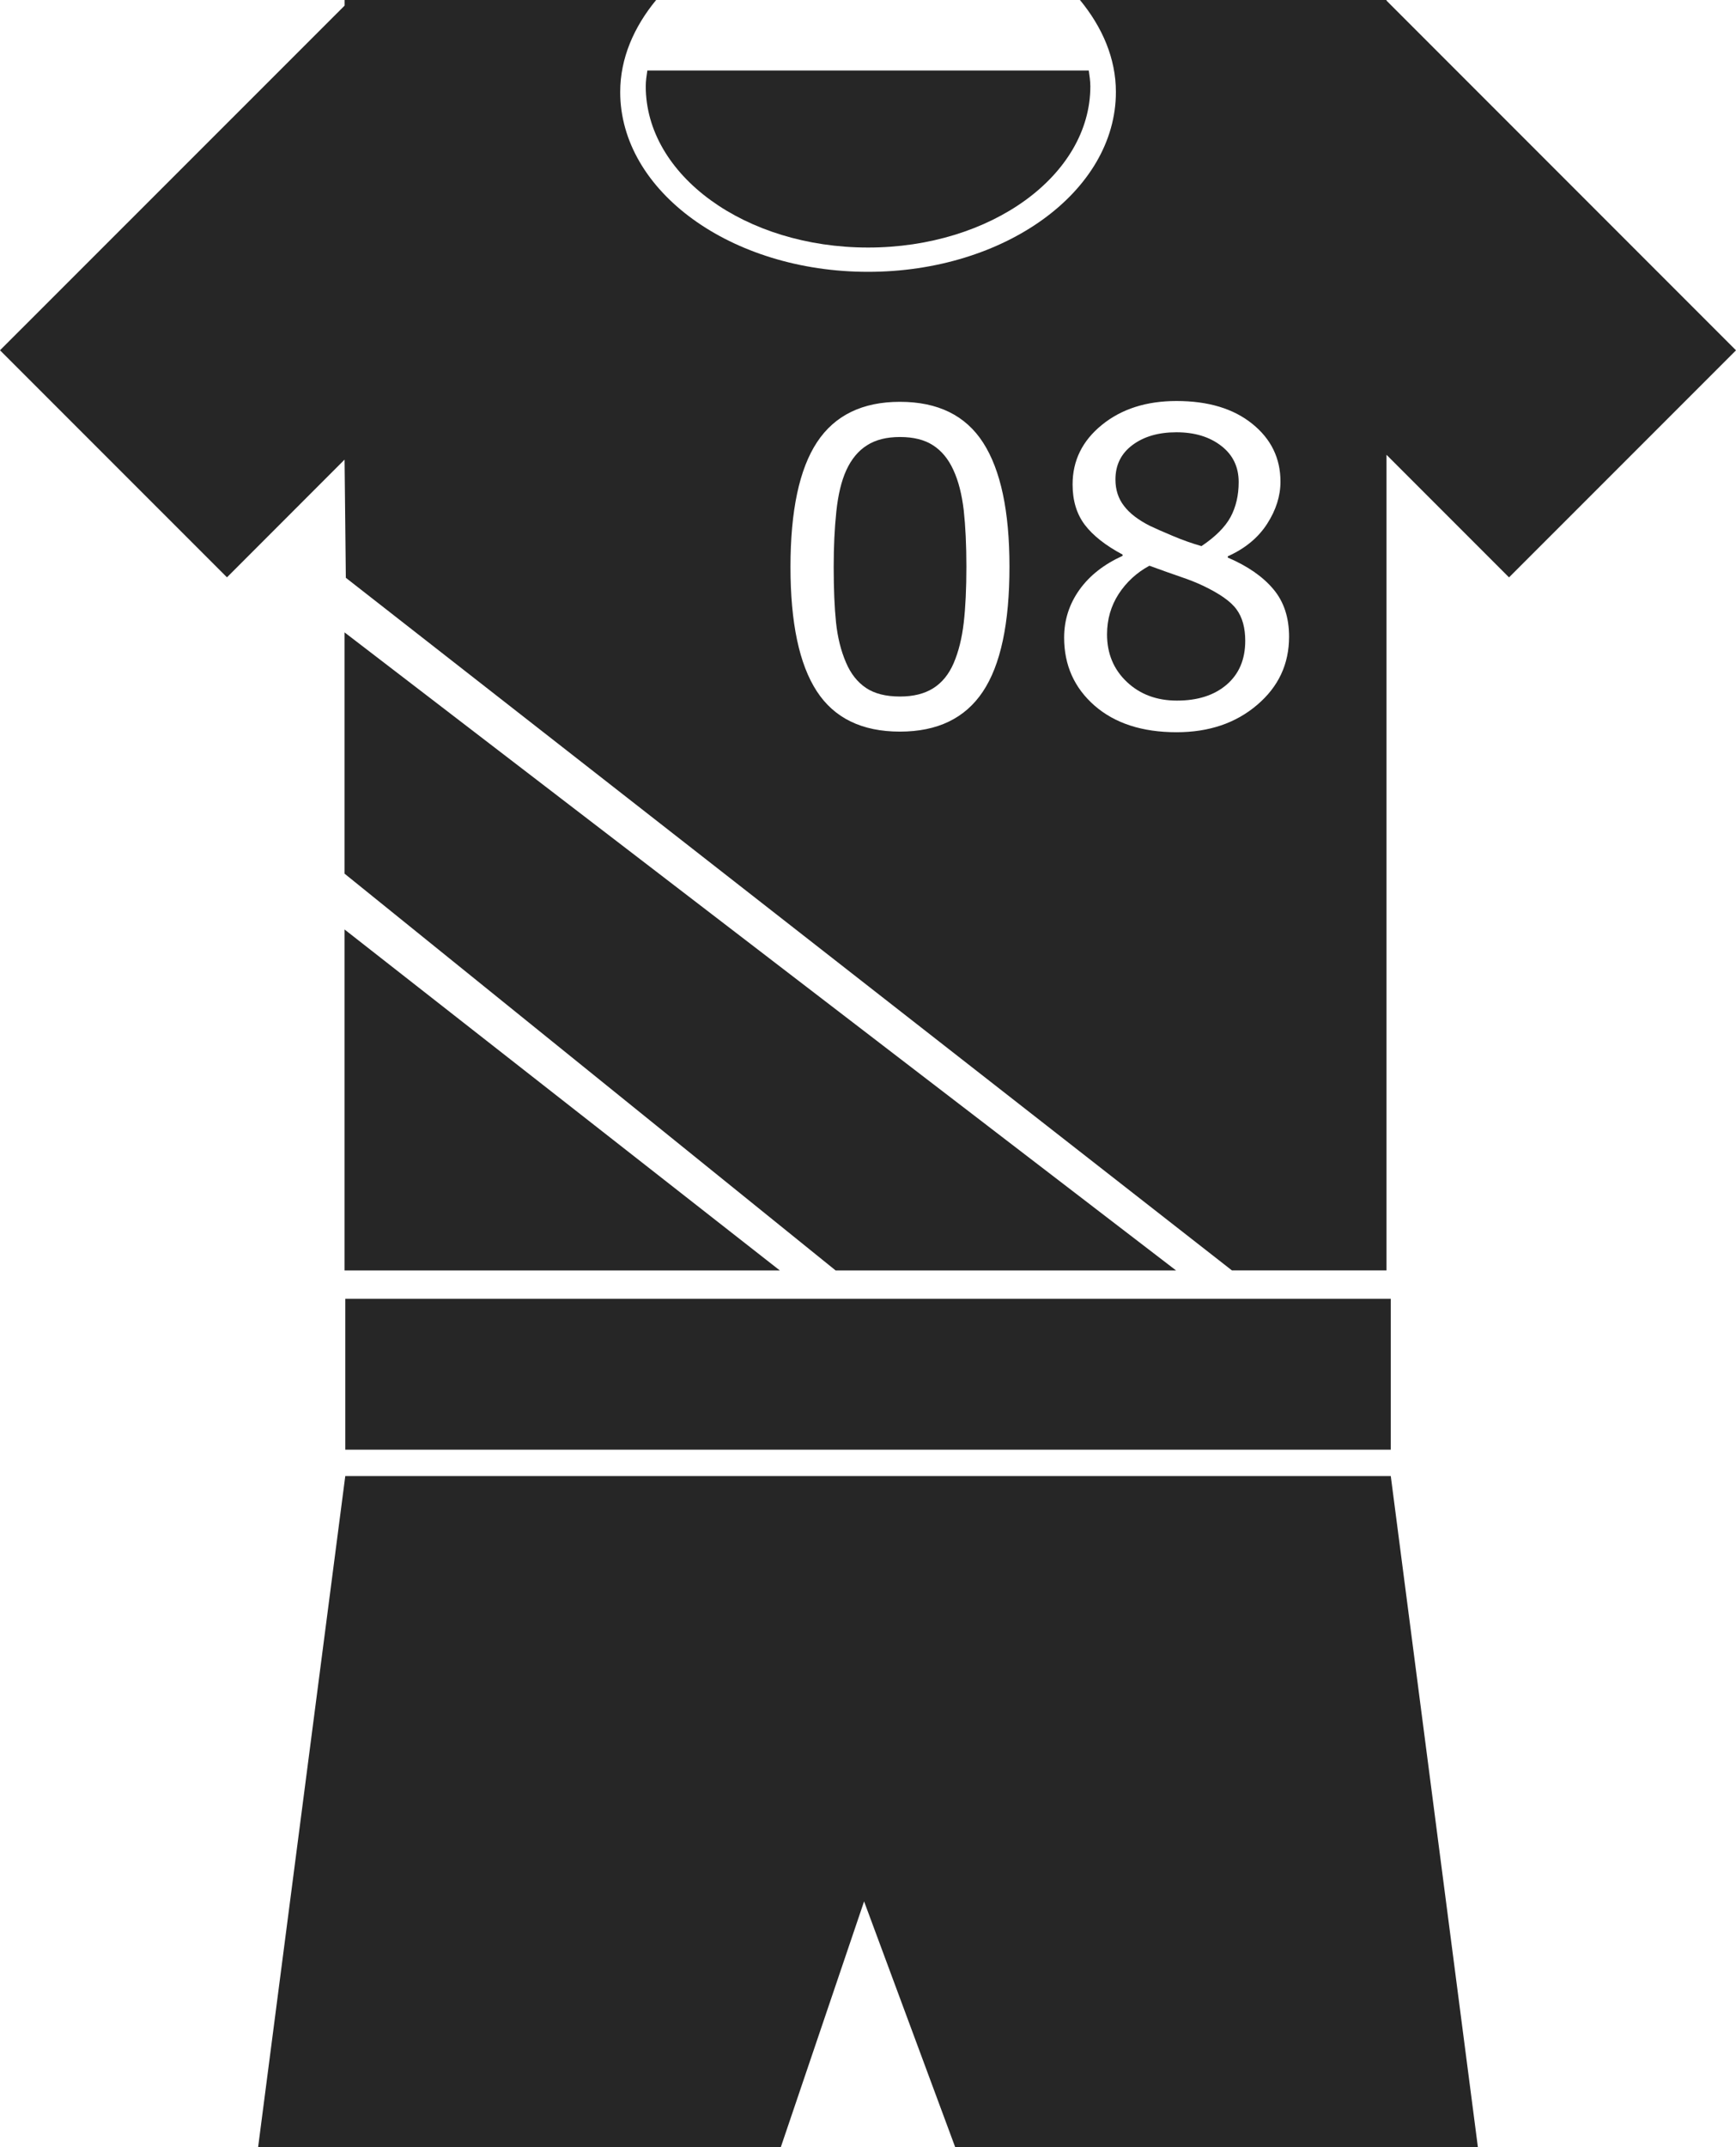
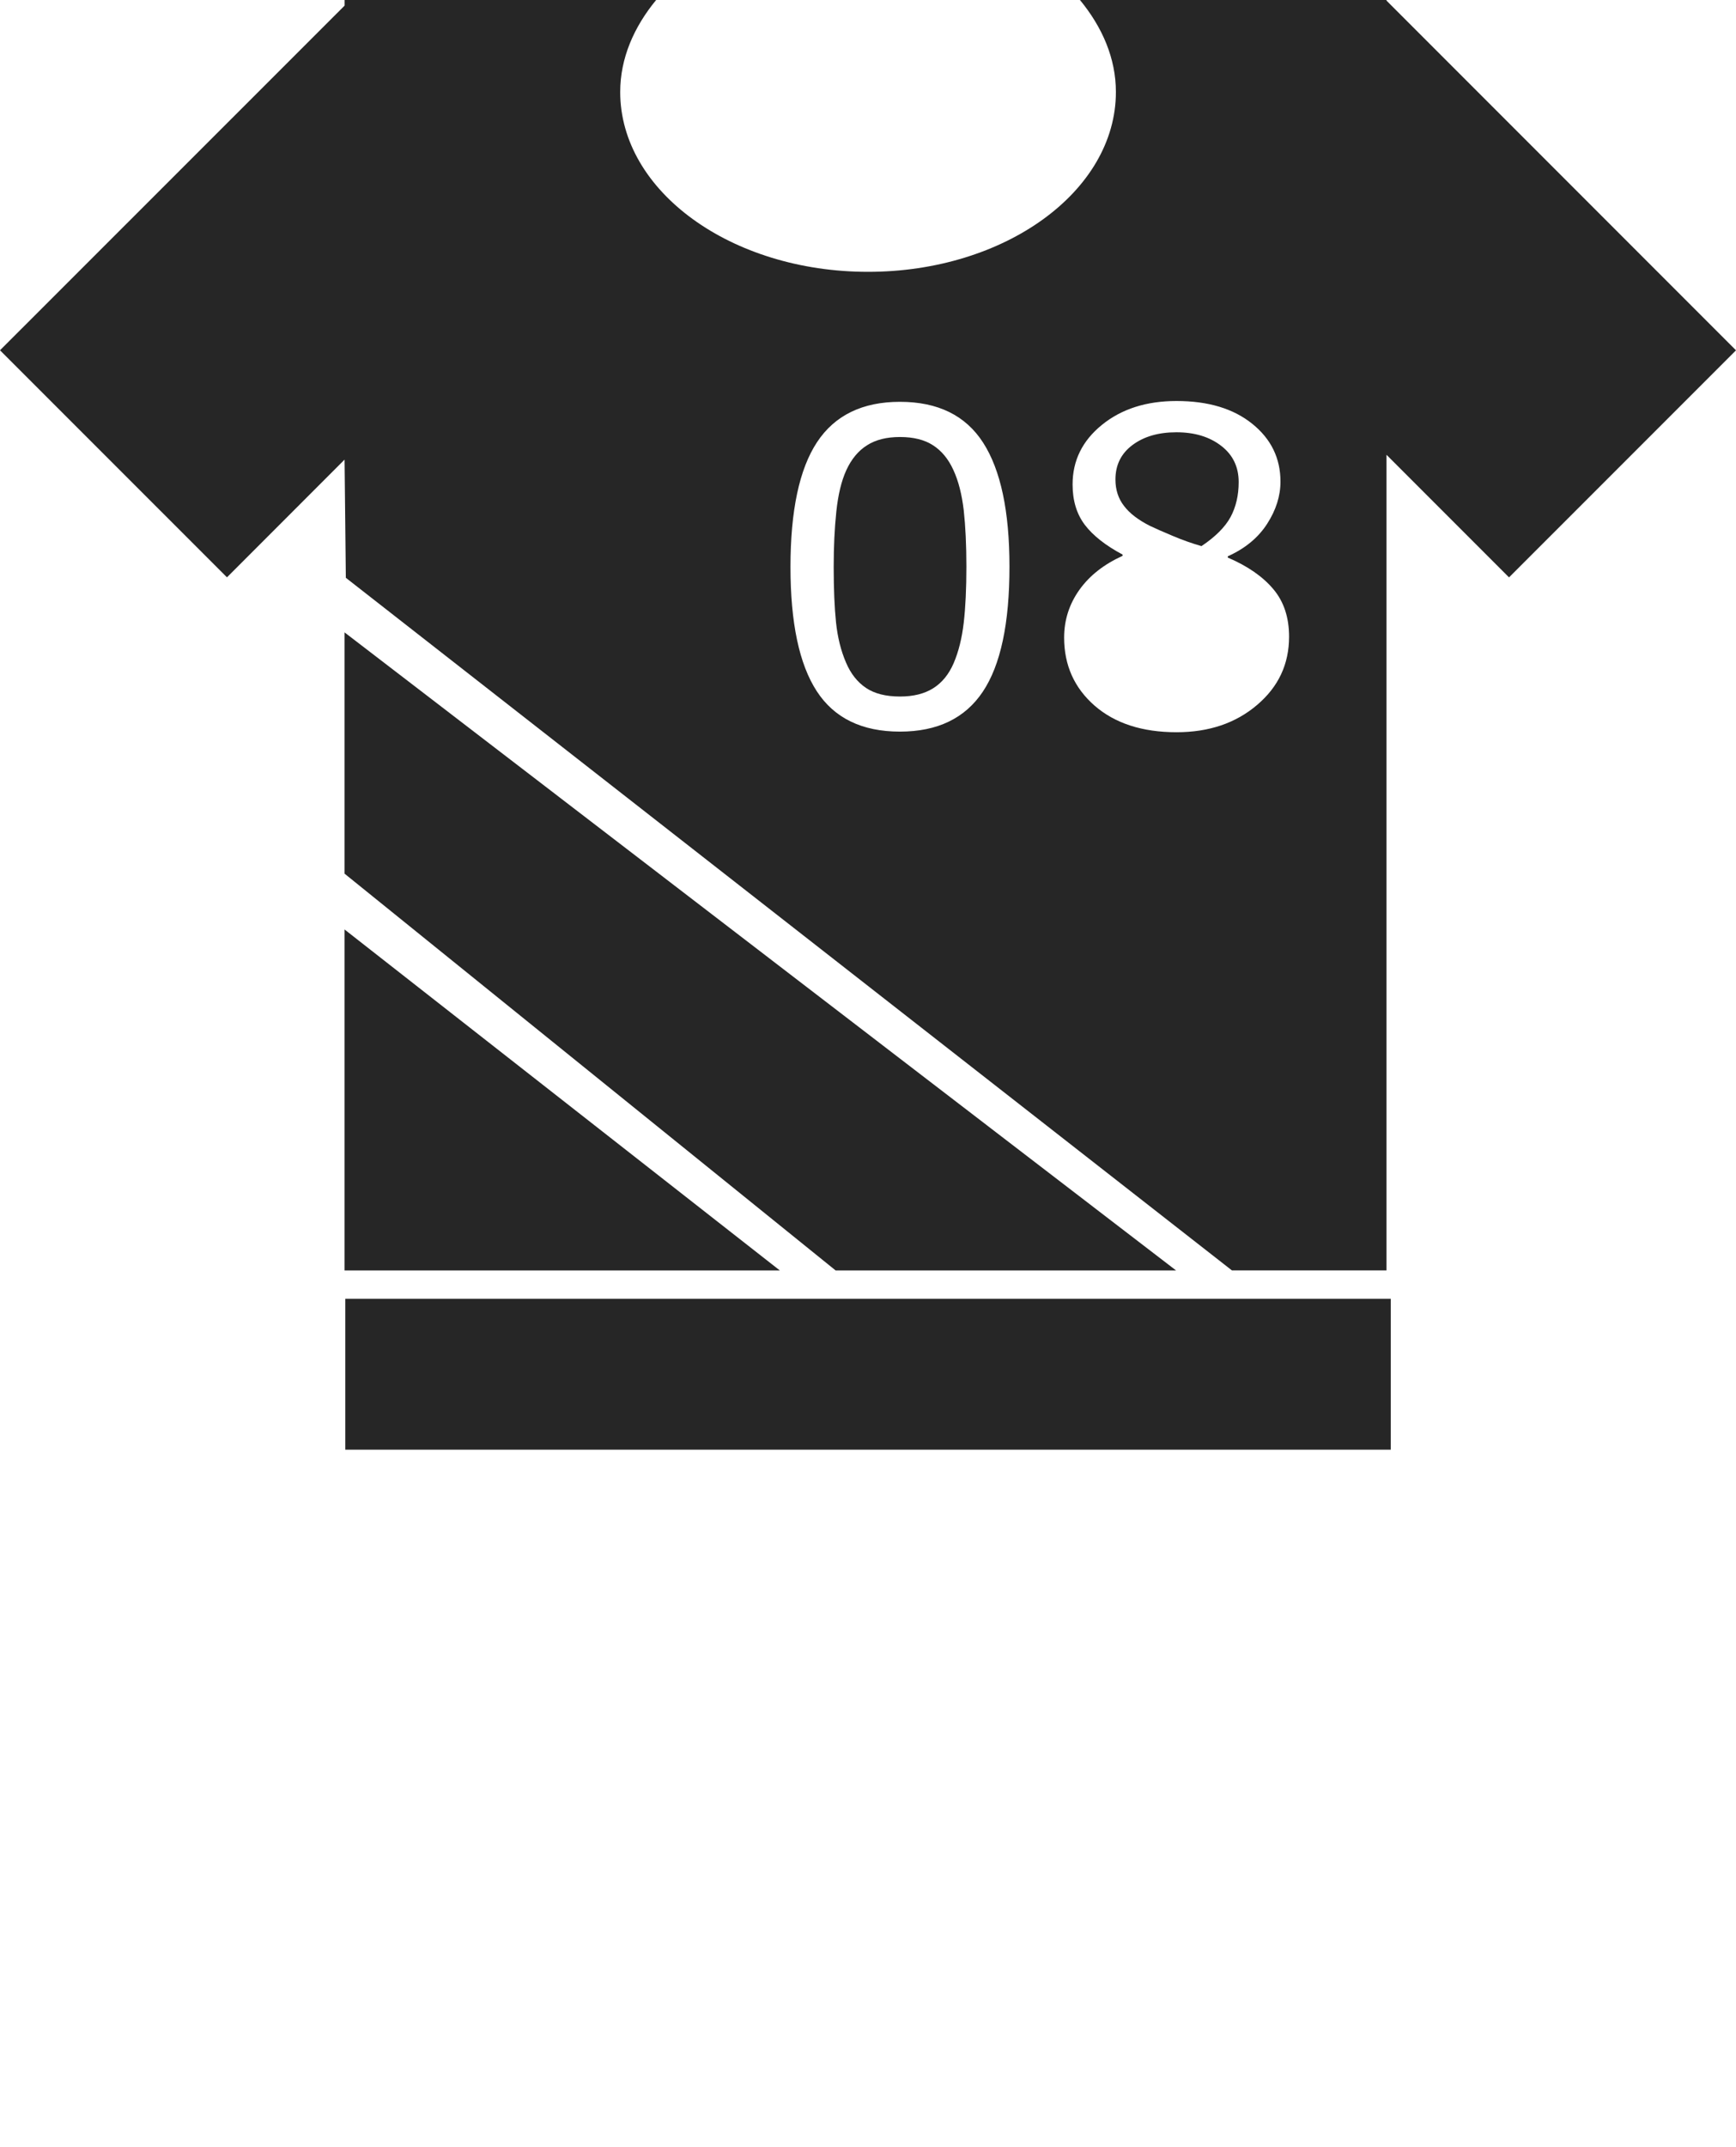
<svg xmlns="http://www.w3.org/2000/svg" version="1.1" id="Capa_1" x="0px" y="0px" width="34.104px" height="42.153px" viewBox="0 0 34.104 42.153" style="enable-background:new 0 0 34.104 42.153;" xml:space="preserve">
  <g>
-     <path style="fill:#262626;" d="M17.053,4.86c2.412,0,4.367-1.417,4.367-3.165c0-0.107-0.017-0.209-0.031-0.311h-8.672   c-0.015,0.102-0.031,0.204-0.031,0.311C12.686,3.444,14.642,4.86,17.053,4.86z" />
    <polygon style="fill:#262626;" points="6.769,17.153 16.416,24.943 23.104,24.943 6.769,12.416  " />
    <path style="fill:#262626;" d="M18.729,9.227c-0.098-0.215-0.231-0.376-0.399-0.484c-0.169-0.11-0.385-0.163-0.65-0.163   c-0.261,0-0.477,0.053-0.648,0.163c-0.172,0.108-0.308,0.273-0.408,0.493c-0.094,0.206-0.159,0.475-0.194,0.806   c-0.035,0.332-0.052,0.694-0.052,1.09c0,0.435,0.016,0.797,0.046,1.09c0.031,0.292,0.096,0.555,0.196,0.786   c0.092,0.217,0.222,0.383,0.391,0.497s0.392,0.17,0.67,0.17c0.263,0,0.48-0.054,0.653-0.163c0.172-0.108,0.306-0.272,0.401-0.492   c0.097-0.226,0.163-0.492,0.198-0.796c0.035-0.305,0.052-0.672,0.052-1.101c0-0.423-0.018-0.791-0.052-1.103   C18.896,9.708,18.83,9.444,18.729,9.227z" />
    <path style="fill:#262626;" d="M22.592,10.325c0.103,0.049,0.251,0.115,0.445,0.196c0.193,0.082,0.382,0.148,0.566,0.201   c0.275-0.184,0.465-0.375,0.572-0.572c0.106-0.198,0.159-0.426,0.159-0.685c0-0.298-0.114-0.536-0.345-0.713   c-0.23-0.177-0.522-0.265-0.878-0.265c-0.352,0-0.639,0.083-0.863,0.25c-0.224,0.167-0.335,0.393-0.335,0.677   c0,0.201,0.056,0.375,0.169,0.52C22.193,10.08,22.365,10.211,22.592,10.325z" />
    <path style="fill:#262626;" d="M27.238,0.012V0h-6.022c0.437,0.531,0.706,1.143,0.706,1.806c0,1.95-2.181,3.531-4.869,3.531   c-2.688,0-4.869-1.581-4.869-3.531c0-0.663,0.269-1.275,0.706-1.806h-6.12v0.11L0,6.877l4.459,4.458l2.31-2.311l0.025,2.32   l17.407,13.598h3.037V8.929l2.407,2.407l4.459-4.458L27.238,0.012z M19.307,13.581c-0.349,0.522-0.892,0.783-1.627,0.783   c-0.746,0-1.291-0.265-1.635-0.794c-0.344-0.529-0.516-1.342-0.516-2.439c0-1.105,0.174-1.923,0.522-2.45   c0.348-0.527,0.892-0.792,1.628-0.792c0.747,0,1.292,0.268,1.636,0.804c0.344,0.536,0.516,1.345,0.516,2.429   C19.832,12.239,19.657,13.059,19.307,13.581z M24.695,13.841c-0.419,0.357-0.946,0.535-1.581,0.535c-0.674,0-1.21-0.174-1.61-0.521   c-0.399-0.349-0.599-0.794-0.599-1.337c0-0.345,0.1-0.657,0.3-0.938c0.2-0.28,0.483-0.501,0.848-0.667v-0.025   c-0.334-0.178-0.582-0.374-0.742-0.584c-0.16-0.212-0.24-0.476-0.24-0.793c0-0.468,0.192-0.858,0.576-1.169   c0.384-0.312,0.872-0.469,1.466-0.469c0.622,0,1.117,0.149,1.487,0.447c0.371,0.298,0.555,0.677,0.555,1.136   c0,0.281-0.087,0.558-0.263,0.83c-0.175,0.271-0.433,0.484-0.772,0.636v0.025c0.39,0.167,0.688,0.374,0.894,0.619   c0.207,0.245,0.31,0.556,0.31,0.935C25.324,13.039,25.115,13.485,24.695,13.841z" />
-     <path style="fill:#262626;" d="M23.632,11.499c-0.13-0.062-0.274-0.118-0.43-0.171s-0.363-0.127-0.622-0.221   c-0.251,0.136-0.452,0.322-0.604,0.555c-0.151,0.234-0.228,0.498-0.228,0.793c0,0.377,0.13,0.688,0.388,0.932   c0.259,0.245,0.588,0.368,0.986,0.368c0.407,0,0.731-0.104,0.975-0.312c0.244-0.21,0.366-0.496,0.366-0.862   c0-0.256-0.057-0.461-0.17-0.615C24.182,11.81,23.96,11.655,23.632,11.499z" />
    <polygon style="fill:#262626;" points="6.769,24.943 15.32,24.943 6.769,18.249  " />
    <rect x="6.783" y="25.5" style="fill:#262626;" width="20.539" height="2.962" />
-     <polygon style="fill:#262626;" points="17.053,28.98 16.891,28.98 6.783,28.98 5.071,42.153 15.34,42.153 16.975,37.331    18.764,42.153 29.033,42.153 27.322,28.98  " />
  </g>
  <g>
</g>
  <g>
</g>
  <g>
</g>
  <g>
</g>
  <g>
</g>
  <g>
</g>
  <g>
</g>
  <g>
</g>
  <g>
</g>
  <g>
</g>
  <g>
</g>
  <g>
</g>
  <g>
</g>
  <g>
</g>
  <g>
</g>
</svg>